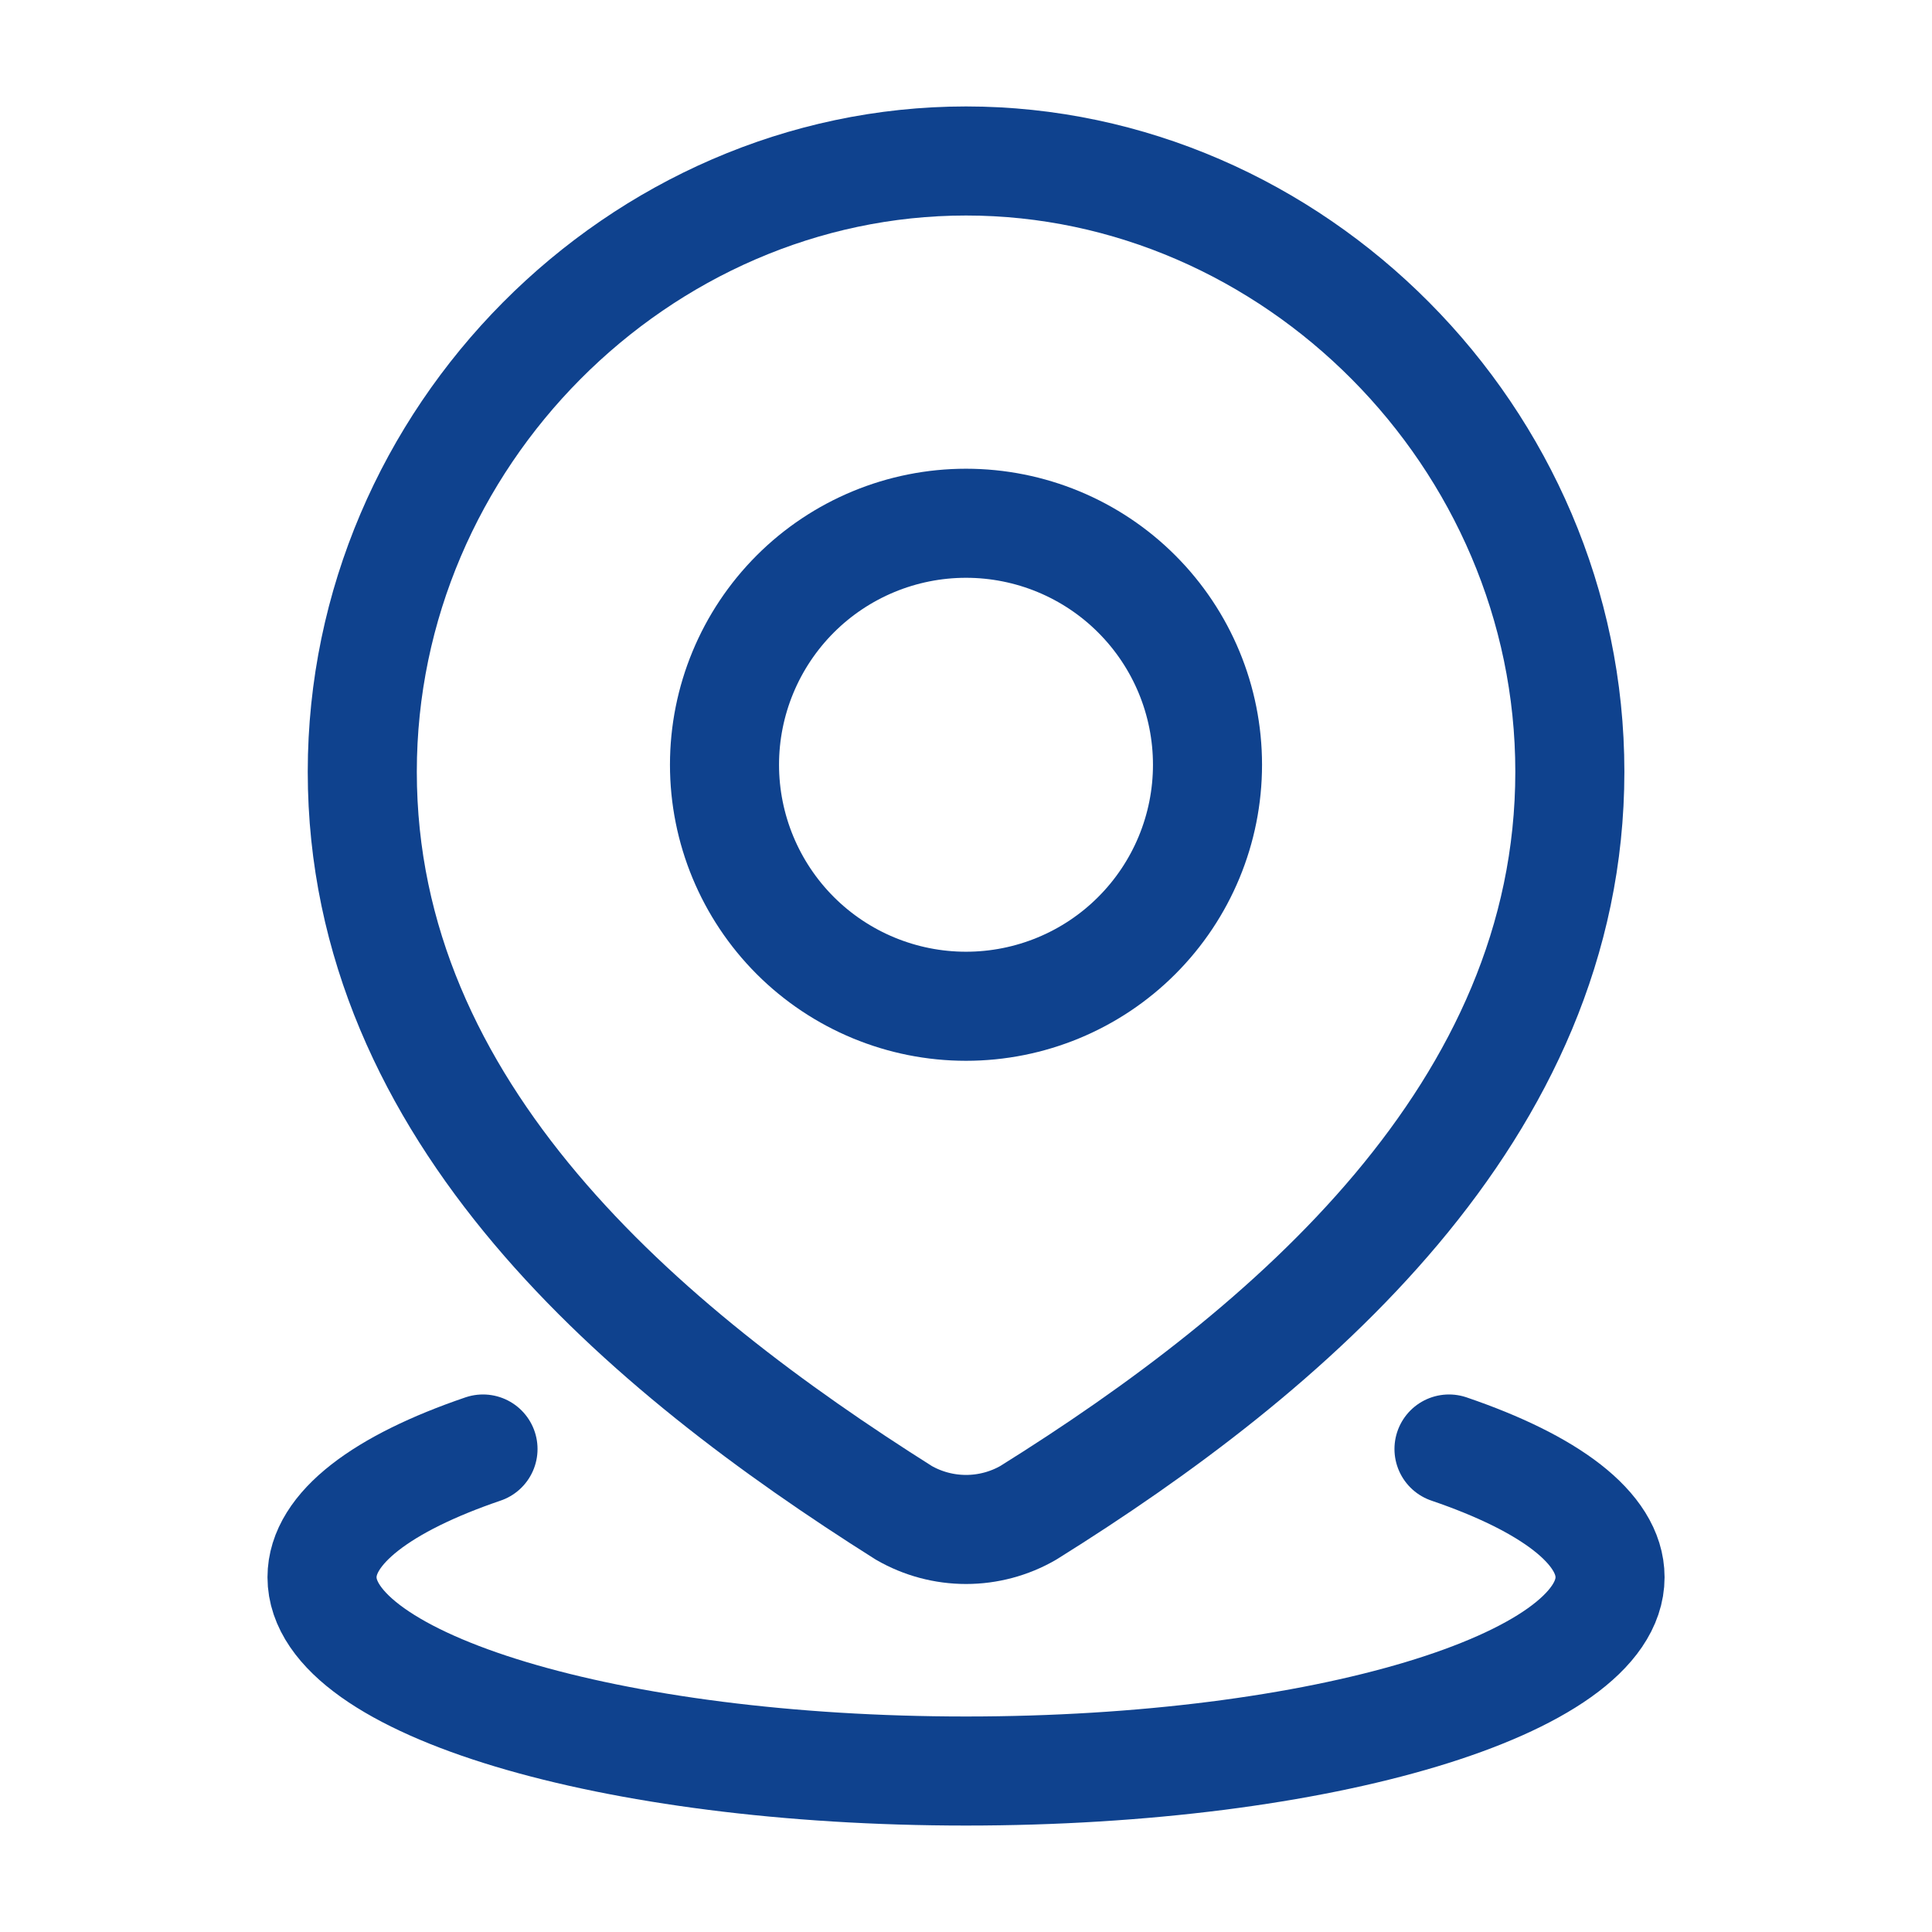
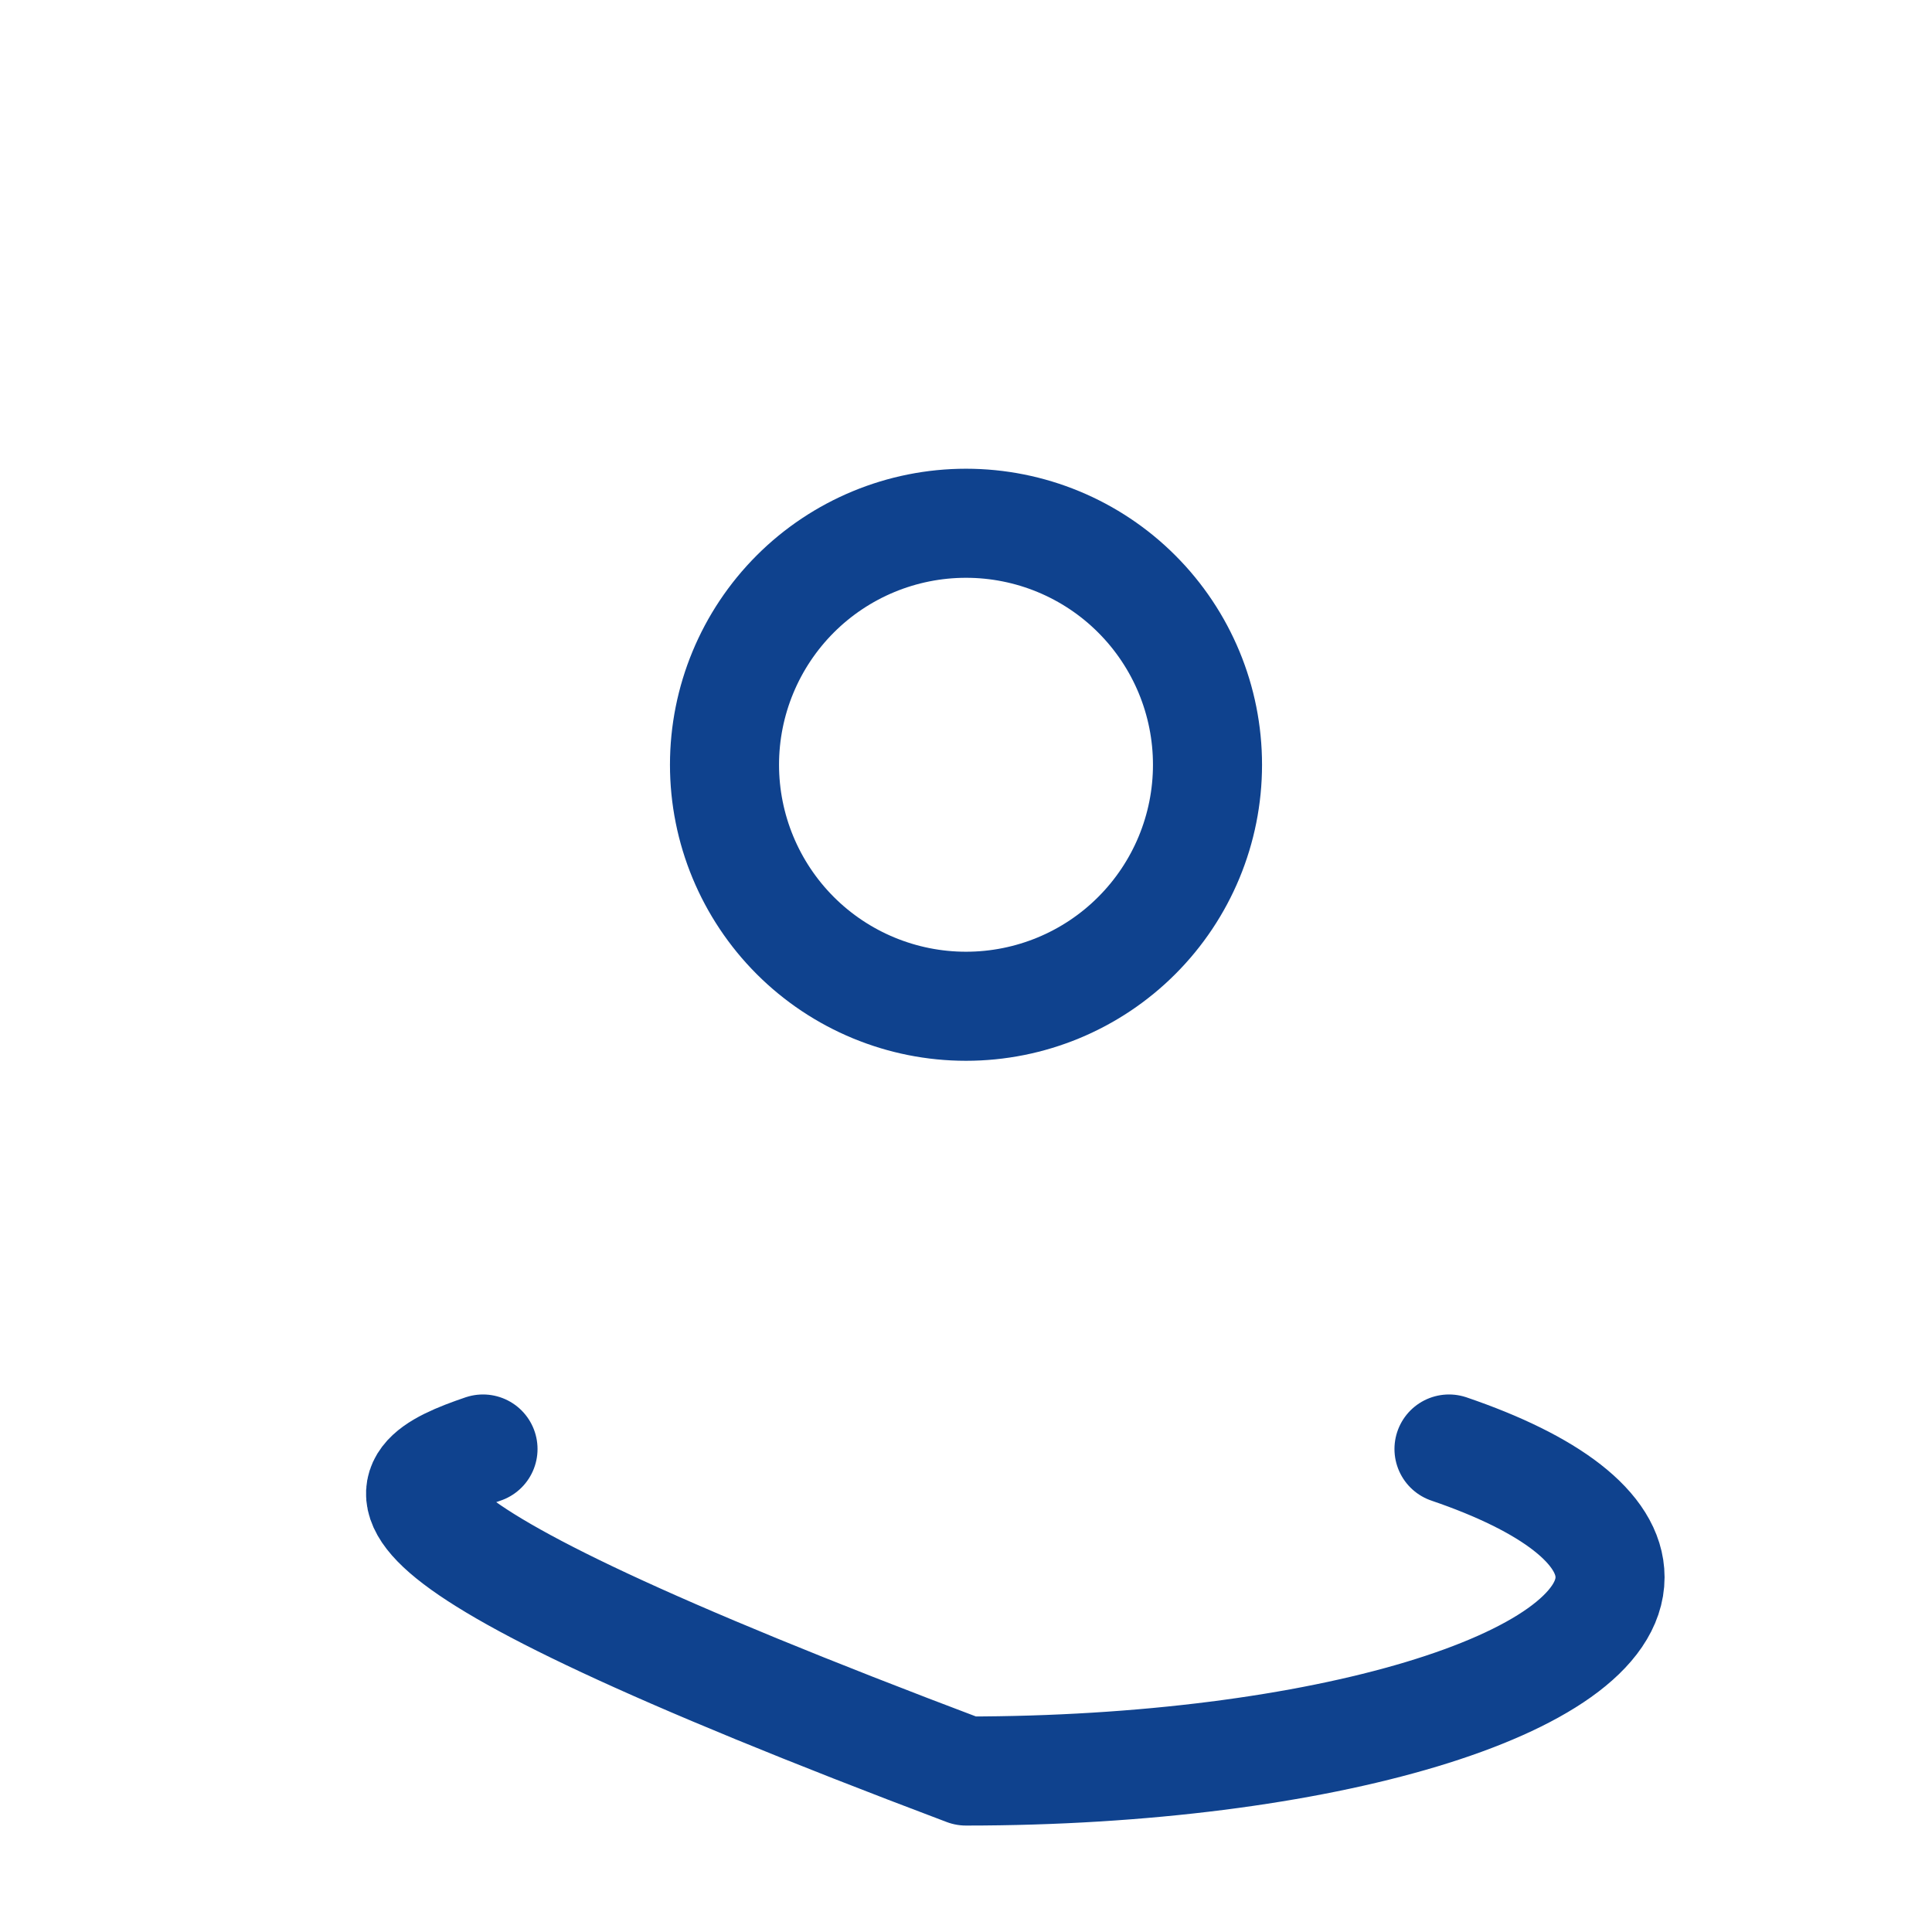
<svg xmlns="http://www.w3.org/2000/svg" width="31" height="31" viewBox="0 0 31 31" fill="none">
-   <path d="M23.25 23.25C24.858 23.798 25.834 24.518 25.834 25.308C25.834 27.026 21.207 28.417 15.5 28.417C9.794 28.417 5.167 27.024 5.167 25.308C5.167 24.518 6.142 23.798 7.75 23.25M19.375 12.271C19.375 13.299 18.967 14.284 18.24 15.011C17.514 15.738 16.528 16.146 15.5 16.146C14.473 16.146 13.487 15.738 12.76 15.011C12.034 14.284 11.625 13.299 11.625 12.271C11.625 11.243 12.034 10.258 12.76 9.531C13.487 8.804 14.473 8.396 15.5 8.396C16.528 8.396 17.514 8.804 18.24 9.531C18.967 10.258 19.375 11.243 19.375 12.271Z" stroke="#0F428E" stroke-width="1.75" stroke-linecap="round" stroke-linejoin="round" />
-   <path d="M15.501 2.583C20.744 2.583 25.189 7.011 25.189 12.383C25.189 17.84 20.672 21.67 16.499 24.274C16.196 24.449 15.851 24.541 15.501 24.541C15.15 24.541 14.806 24.449 14.502 24.274C10.338 21.645 5.813 17.86 5.813 12.383C5.813 7.011 10.258 2.583 15.501 2.583Z" stroke="#0F428E" stroke-width="1.75" stroke-linecap="round" stroke-linejoin="round" />
+   <path d="M23.25 23.25C24.858 23.798 25.834 24.518 25.834 25.308C25.834 27.026 21.207 28.417 15.5 28.417C5.167 24.518 6.142 23.798 7.75 23.25M19.375 12.271C19.375 13.299 18.967 14.284 18.24 15.011C17.514 15.738 16.528 16.146 15.5 16.146C14.473 16.146 13.487 15.738 12.76 15.011C12.034 14.284 11.625 13.299 11.625 12.271C11.625 11.243 12.034 10.258 12.76 9.531C13.487 8.804 14.473 8.396 15.5 8.396C16.528 8.396 17.514 8.804 18.24 9.531C18.967 10.258 19.375 11.243 19.375 12.271Z" stroke="#0F428E" stroke-width="1.75" stroke-linecap="round" stroke-linejoin="round" />
</svg>